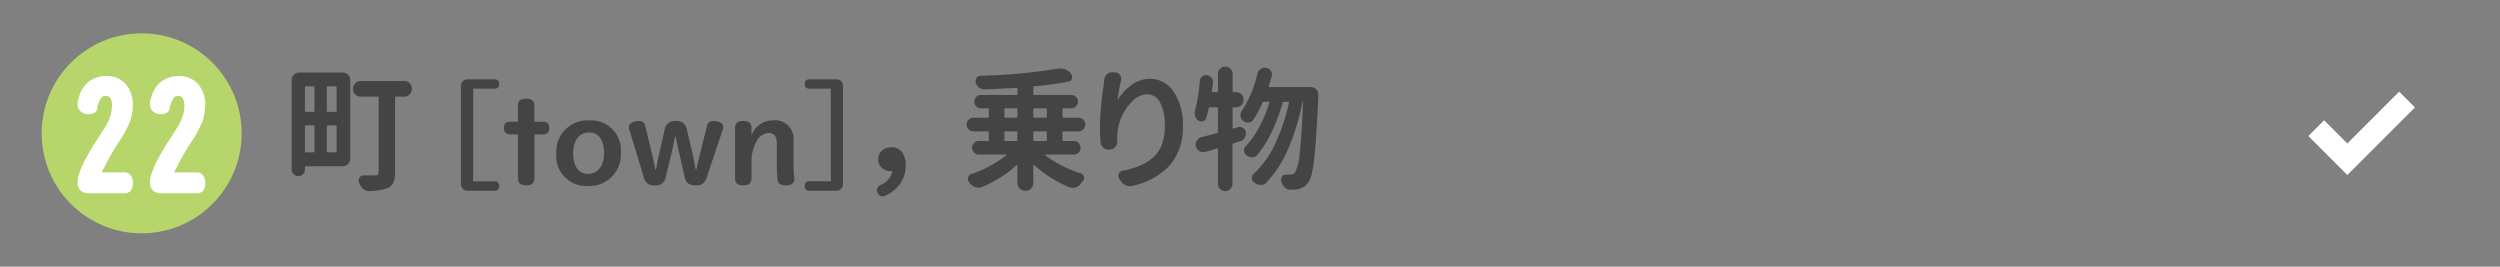
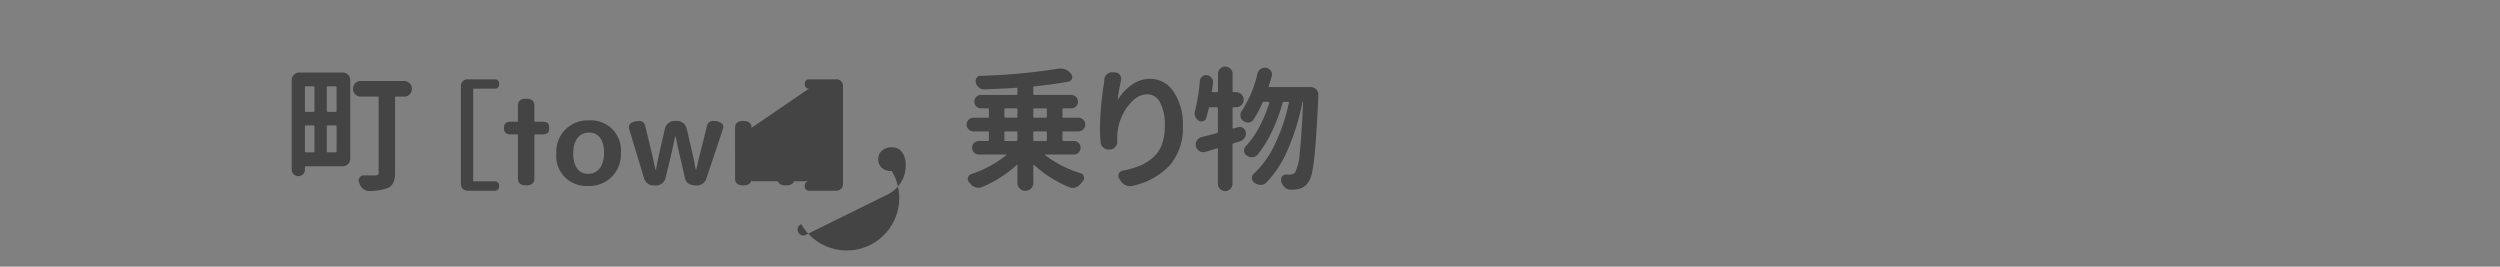
<svg xmlns="http://www.w3.org/2000/svg" id="btn_WR_22" width="300" height="32" viewBox="0 0 300 32">
  <rect x="0" y="0" width="300" height="32" fill="#808080" stroke="none" />
-   <rect id="長方形_164" data-name="長方形 164" width="300" height="32" rx="16" fill="#fff" opacity="0" />
  <g id="グループ_217" data-name="グループ 217" transform="translate(-836 -552)">
-     <circle id="楕円形_39" data-name="楕円形 39" cx="12" cy="12" r="12" transform="translate(841 556)" fill="#b6d56a" />
-     <path id="パス_4965" data-name="パス 4965" d="M-2.062-1.312a.841.841,0,0,1,.75.375,1.367,1.367,0,0,1,.25.875,1.481,1.481,0,0,1-.25.938.9.9,0,0,1-.75.313H-6.25A1.472,1.472,0,0,1-7.312.875,1.315,1.315,0,0,1-7.687-.187q0-1.437,2.375-5.125.375-.562.875-1.375A4.84,4.84,0,0,0-3.562-9.25a1.859,1.859,0,0,0-.187-.937.614.614,0,0,0-.562-.312.735.735,0,0,0-.625.375,3.117,3.117,0,0,0-.375,1q-.062.5-.312.625a1.243,1.243,0,0,1-.75.188,1.273,1.273,0,0,1-.937-.312A1.076,1.076,0,0,1-7.687-9.5a2.678,2.678,0,0,1,.188-.937,3.956,3.956,0,0,1,.375-.875A3.1,3.1,0,0,1-5.875-12.5a3.583,3.583,0,0,1,1.625-.375,3.014,3.014,0,0,1,2.313.938,3.749,3.749,0,0,1,.875,2.563A5.172,5.172,0,0,1-1.187-8.25a3.549,3.549,0,0,1-.375,1.188A13.772,13.772,0,0,1-2.875-4.75,27.664,27.664,0,0,0-4.5-1.875q-.187.313-.312.563Zm8.688,0a.841.841,0,0,1,.75.375,1.367,1.367,0,0,1,.25.875,1.481,1.481,0,0,1-.25.938.9.9,0,0,1-.75.313H2.438A1.472,1.472,0,0,1,1.375.875,1.315,1.315,0,0,1,1-.187Q1-1.625,3.375-5.312q.375-.562.875-1.375A4.84,4.84,0,0,0,5.125-9.25a1.859,1.859,0,0,0-.187-.937.614.614,0,0,0-.562-.312.735.735,0,0,0-.625.375,3.117,3.117,0,0,0-.375,1q-.063.5-.312.625a1.243,1.243,0,0,1-.75.188,1.273,1.273,0,0,1-.937-.312A1.076,1.076,0,0,1,1-9.5a2.678,2.678,0,0,1,.188-.937,3.956,3.956,0,0,1,.375-.875A3.1,3.1,0,0,1,2.813-12.5a3.583,3.583,0,0,1,1.625-.375,3.014,3.014,0,0,1,2.313.938,3.749,3.749,0,0,1,.875,2.563A5.172,5.172,0,0,1,7.5-8.25a3.549,3.549,0,0,1-.375,1.188A13.772,13.772,0,0,1,5.813-4.75,27.664,27.664,0,0,0,4.188-1.875q-.187.313-.312.563Z" transform="translate(853 574)" fill="#fff" />
-   </g>
-   <path id="パス_4946" data-name="パス 4946" d="M3.844-11.047a.11.11,0,0,0-.125-.125H2.828a.11.11,0,0,0-.125.125v2.813a.11.11,0,0,0,.125.125h.891a.11.11,0,0,0,.125-.125ZM6.375-8.109A.11.11,0,0,0,6.5-8.234v-2.812a.11.11,0,0,0-.125-.125H5.438q-.109,0-.109.125v2.813q0,.125.109.125ZM5.328-3.359a.1.1,0,0,0,.109.109h.938q.125,0,.125-.109v-3a.11.11,0,0,0-.125-.125H5.438q-.109,0-.109.125Zm-2.5-3.125a.11.11,0,0,0-.125.125v3q0,.109.125.109h.891q.125,0,.125-.109v-3a.11.11,0,0,0-.125-.125Zm4.391-6.344a.892.892,0,0,1,.656.266.892.892,0,0,1,.266.656V-2.5a.9.9,0,0,1-.266.648.879.879,0,0,1-.656.273H2.828q-.125,0-.125.109v.281a.767.767,0,0,1-.234.563.767.767,0,0,1-.562.234.767.767,0,0,1-.562-.234.767.767,0,0,1-.234-.562V-11.906a.892.892,0,0,1,.266-.656.892.892,0,0,1,.656-.266Zm7.391,1.016a.879.879,0,0,1,.656.273.9.9,0,0,1,.266.648v.031a.892.892,0,0,1-.266.656.892.892,0,0,1-.656.266h-.969a.11.11,0,0,0-.125.125v9a2.846,2.846,0,0,1-.2,1.2,1.4,1.4,0,0,1-.7.656,6.442,6.442,0,0,1-2.219.344h-.016a1.036,1.036,0,0,1-.687-.25A1.314,1.314,0,0,1,9.25.5L9.188.344A.637.637,0,0,1,9.141.125a.538.538,0,0,1,.125-.344.532.532,0,0,1,.469-.266h1.406a.491.491,0,0,0,.313-.078.351.351,0,0,0,.094-.281V-9.812q0-.125-.109-.125H9.391a.892.892,0,0,1-.656-.266.892.892,0,0,1-.266-.656v-.031a.9.9,0,0,1,.266-.648.879.879,0,0,1,.656-.273Zm8.279.92h2.618c.322,0,.5-.21.5-.56a.494.494,0,0,0-.5-.56H22.258a.783.783,0,0,0-.84.8V.56a.791.791,0,0,0,.84.8h3.248c.322,0,.5-.224.5-.574a.494.494,0,0,0-.5-.56H22.888ZM28.264-5.4V-.112c0,.56.336.826.98.826s.994-.266.994-.826V-5.4H31.2c.616,0,.812-.252.812-.77s-.2-.756-.812-.756h-.966V-8.862c0-.56-.35-.826-.994-.826s-.98.266-.98.826V-6.93H27.4c-.6,0-.812.252-.812.756s.21.77.812.77Zm8.54-1.68A3.74,3.74,0,0,0,32.87-3.122,3.589,3.589,0,0,0,36.664.784a3.762,3.762,0,0,0,3.948-3.976A3.588,3.588,0,0,0,36.8-7.084ZM36.79-5.628c1.106,0,1.806.826,1.806,2.45s-.8,2.506-1.9,2.506-1.806-.84-1.806-2.464S35.684-5.628,36.79-5.628ZM45.19-3c-.126.532-.238,1.2-.364,1.834h-.07C44.63-1.792,44.5-2.45,44.364-3L43.51-6.51a.671.671,0,0,0-.728-.5c-.672,0-1.2.28-1.2.7a1.621,1.621,0,0,0,.084.462L43.412-.1a1.168,1.168,0,0,0,1.274.812,1.165,1.165,0,0,0,1.26-.77L46.7-3.178c.14-.588.294-1.33.42-1.96h.07c.14.63.28,1.372.42,1.96l.714,3.094c.112.5.574.8,1.26.8A1.2,1.2,0,0,0,50.86-.07l1.946-5.81a1.522,1.522,0,0,0,.1-.462c0-.392-.546-.672-1.19-.672a.7.7,0,0,0-.742.5L50.09-3c-.14.532-.28,1.2-.434,1.834H49.6c-.126-.63-.238-1.288-.364-1.834L48.494-6.16a1.21,1.21,0,0,0-1.3-.854,1.2,1.2,0,0,0-1.288.882Zm11.1-3.192c0-.56-.35-.826-.994-.826s-.98.266-.98.826V-.112c0,.56.322.826.98.826s.994-.266.994-.826V-2.058a5.105,5.105,0,0,1,.588-2.478,1.712,1.712,0,0,1,1.456-1.036c.644,0,.994.392.994,1.246V-1.82c0,.616.028,1.19.07,1.778.042.532.378.756,1.022.756S61.43.476,61.43-.056v-.1a14.736,14.736,0,0,1-.1-1.764V-4.662A2.232,2.232,0,0,0,58.8-7.084a2.721,2.721,0,0,0-2.506,1.806Zm9.52-4.7V.224H63.18a.494.494,0,0,0-.5.56.506.506,0,0,0,.5.574h3.248a.791.791,0,0,0,.84-.8V-11.214a.783.783,0,0,0-.84-.8H63.18a.5.5,0,0,0-.5.56c0,.35.182.56.5.56Zm6.48,12.861a.555.555,0,0,1-.25.063.688.688,0,0,1-.281-.062.72.72,0,0,1-.375-.406.589.589,0,0,1-.047-.234.688.688,0,0,1,.063-.281.8.8,0,0,1,.375-.391A2.242,2.242,0,0,0,73.183-.906a.09.09,0,0,0-.031-.062A.09.09,0,0,0,73.089-1h-.062a1.609,1.609,0,0,1-1.086-.383A1.3,1.3,0,0,1,71.5-2.422a1.3,1.3,0,0,1,.461-1.047,1.67,1.67,0,0,1,1.117-.391,1.512,1.512,0,0,1,1.273.578,2.582,2.582,0,0,1,.445,1.609A3.749,3.749,0,0,1,74.136.492,4.186,4.186,0,0,1,72.292,1.969ZM86.761-5.766a.11.11,0,0,0-.125.125v.922q0,.109.125.109h1.328a.1.1,0,0,0,.109-.109v-.922q0-.125-.109-.125Zm0-2.766a.11.11,0,0,0-.125.125v.875a.11.11,0,0,0,.125.125h1.328q.109,0,.109-.125v-.875q0-.125-.109-.125Zm4.969.125a.11.11,0,0,0-.125-.125H90.23a.11.11,0,0,0-.125.125v.875a.11.11,0,0,0,.125.125H91.6a.11.11,0,0,0,.125-.125Zm-.125,3.8q.125,0,.125-.109v-.922a.11.11,0,0,0-.125-.125H90.23a.11.11,0,0,0-.125.125v.922q0,.109.125.109Zm3.938.234a.776.776,0,0,1,.234.57.8.8,0,0,1-.234.578.773.773,0,0,1-.578.242H91.542a.036.036,0,0,0-.039.023.035.035,0,0,0,.008.039,13.551,13.551,0,0,0,4.3,2.188.527.527,0,0,1,.359.391.547.547,0,0,1,.031.172.521.521,0,0,1-.141.359L95.808.5a1.282,1.282,0,0,1-.625.453,1,1,0,0,1-.344.063,1.125,1.125,0,0,1-.406-.078A14.519,14.519,0,0,1,90.2-1.734a.066.066,0,0,0-.062,0,.05.05,0,0,0-.031.047V.438a.9.9,0,0,1-.266.648.879.879,0,0,1-.656.273H89.12a.886.886,0,0,1-.648-.273A.886.886,0,0,1,88.2.438V-1.687a.053.053,0,0,0-.023-.047.052.052,0,0,0-.055,0A14.638,14.638,0,0,1,83.933.922,1.252,1.252,0,0,1,83.511,1a1,1,0,0,1-.344-.062A1.191,1.191,0,0,1,82.542.5L82.386.313a.58.58,0,0,1-.141-.375.547.547,0,0,1,.031-.172.567.567,0,0,1,.375-.406,13.56,13.56,0,0,0,4.234-2.281.035.035,0,0,0,.008-.039.036.036,0,0,0-.039-.023H83.573A.78.78,0,0,1,83-3.227a.789.789,0,0,1-.242-.578A.764.764,0,0,1,83-4.375a.793.793,0,0,1,.57-.234h1.094a.1.1,0,0,0,.109-.109v-.922q0-.125-.109-.125H82.933a.8.8,0,0,1-.586-.242.789.789,0,0,1-.242-.578.789.789,0,0,1,.242-.578.8.8,0,0,1,.586-.242h1.734q.109,0,.109-.125v-.875q0-.125-.109-.125h-.844a.767.767,0,0,1-.562-.234.776.776,0,0,1-.234-.57.776.776,0,0,1,.234-.57.767.767,0,0,1,.563-.234h4.266q.109,0,.109-.125v-.625q0-.125-.109-.109-1.844.125-3.891.188h-.031a.875.875,0,0,1-.594-.234,1.044,1.044,0,0,1-.375-.578,1.139,1.139,0,0,1-.016-.187.66.66,0,0,1,.109-.359.532.532,0,0,1,.469-.266,70.717,70.717,0,0,0,9.328-.859,2.545,2.545,0,0,1,.281-.016,1.632,1.632,0,0,1,.547.094,1.472,1.472,0,0,1,.656.469l.078.109a.538.538,0,0,1,.125.344.742.742,0,0,1-.031.2.534.534,0,0,1-.422.359q-1.875.344-4.094.563a.11.11,0,0,0-.125.125v.781a.11.11,0,0,0,.125.125h4.438a.767.767,0,0,1,.563.234.776.776,0,0,1,.234.57.776.776,0,0,1-.234.57.767.767,0,0,1-.562.234h-.953q-.109,0-.109.125v.875q0,.125.109.125h1.8a.8.8,0,0,1,.586.242.789.789,0,0,1,.242.578.789.789,0,0,1-.242.578.8.8,0,0,1-.586.242h-1.8q-.109,0-.109.125v.922a.1.1,0,0,0,.109.109h1.25A.786.786,0,0,1,95.542-4.375Zm3.078-7.594a.923.923,0,0,1,.313-.641.864.864,0,0,1,.609-.25h.047l.344.016a.726.726,0,0,1,.563.3.77.77,0,0,1,.156.453,1.139,1.139,0,0,1-.016.188,21.731,21.731,0,0,0-.406,2.266q-.016.031.008.031a.053.053,0,0,0,.039-.016,6.208,6.208,0,0,1,1.656-1.742,3.718,3.718,0,0,1,2.2-.711,3.351,3.351,0,0,1,2.8,1.539,6.834,6.834,0,0,1,1.117,4.1,6.829,6.829,0,0,1-1.578,4.75A8.548,8.548,0,0,1,102.011.766a1.083,1.083,0,0,1-.312.047A1.205,1.205,0,0,1,101.214.7,1.326,1.326,0,0,1,100.6.188l-.187-.3a.563.563,0,0,1-.109-.328.527.527,0,0,1,.063-.234.612.612,0,0,1,.438-.375,10.641,10.641,0,0,0,2.094-.6,5.745,5.745,0,0,0,1.578-.984A3.8,3.8,0,0,0,105.534-4.2a6.383,6.383,0,0,0,.352-2.227,5.747,5.747,0,0,0-.562-2.8,1.729,1.729,0,0,0-1.562-.992,2.514,2.514,0,0,0-1.727.789,5.764,5.764,0,0,0-1.328,1.922,5.912,5.912,0,0,0-.523,2.18q-.016.2-.016.406l.016.406a.894.894,0,0,1-.234.609.785.785,0,0,1-.609.313l-.125.016h-.078a.931.931,0,0,1-.609-.219.957.957,0,0,1-.344-.641Q98.1-5.359,98.1-6.156a36.9,36.9,0,0,1,.438-5.078Q98.589-11.562,98.62-11.969Zm16.031,5.7a.793.793,0,0,1,.219-.031.77.77,0,0,1,.406.125.718.718,0,0,1,.328.516.8.8,0,0,1,.016.156.961.961,0,0,1-.156.516,1.019,1.019,0,0,1-.547.406q-.656.219-.8.25a.161.161,0,0,0-.109.156v4.7a.842.842,0,0,1-.258.617.868.868,0,0,1-1.234,0,.842.842,0,0,1-.258-.617V-3.641a.082.082,0,0,0-.031-.07.127.127,0,0,0-.078-.023q-.219.078-.687.219t-.719.2a.708.708,0,0,1-.25.047.82.82,0,0,1-.437-.125.861.861,0,0,1-.422-.562l-.016-.016a.969.969,0,0,1-.031-.234.827.827,0,0,1,.141-.453.914.914,0,0,1,.563-.422q.8-.187,1.859-.484a.145.145,0,0,0,.109-.156V-8.531a.11.11,0,0,0-.125-.125h-.828a.122.122,0,0,0-.141.109q-.156.656-.312,1.172A.493.493,0,0,1,110.48-7a.519.519,0,0,1-.2.047.636.636,0,0,1-.344-.109,1.053,1.053,0,0,1-.406-.516,1.18,1.18,0,0,1-.062-.375,1.034,1.034,0,0,1,.047-.3,21.584,21.584,0,0,0,.578-3.594.719.719,0,0,1,.3-.516.7.7,0,0,1,.438-.156.724.724,0,0,1,.141.016.768.768,0,0,1,.531.328.787.787,0,0,1,.172.5v.109q-.062.469-.141.984-.016.109.094.109h.516q.125,0,.125-.109v-2.078a.835.835,0,0,1,.258-.625.855.855,0,0,1,.617-.25.855.855,0,0,1,.617.25.835.835,0,0,1,.258.625v2.078a.1.1,0,0,0,.109.109h.313a.873.873,0,0,1,.641.266.873.873,0,0,1,.266.641.873.873,0,0,1-.266.641.873.873,0,0,1-.641.266h-.312q-.109,0-.109.125V-6.2a.106.106,0,0,0,.031.078.071.071,0,0,0,.078.016Zm3.7-4.922a.127.127,0,0,0,.023.078.082.082,0,0,0,.07.031h4.969a.849.849,0,0,1,.641.281.829.829,0,0,1,.25.609q0,.891-.234,4.563-.109,1.813-.25,3.07a14.71,14.71,0,0,1-.312,1.922,2.869,2.869,0,0,1-.406.977,2.051,2.051,0,0,1-.547.555,2.178,2.178,0,0,1-.7.273,4.874,4.874,0,0,1-.875.063h-.016a.981.981,0,0,1-.672-.266,1.351,1.351,0,0,1-.406-.656l-.031-.094a1.139,1.139,0,0,1-.016-.187.685.685,0,0,1,.109-.375.592.592,0,0,1,.484-.234h.516a.754.754,0,0,0,.594-.3,6.072,6.072,0,0,0,.531-2.32q.219-1.914.406-6.07,0-.047-.039-.047t-.039.031a27.261,27.261,0,0,1-1.672,5.508A13.362,13.362,0,0,1,118.073.375a.885.885,0,0,1-.672.281,1.166,1.166,0,0,1-.719-.234.182.182,0,0,1-.047-.031.659.659,0,0,1-.3-.578.639.639,0,0,1,.219-.484A11.609,11.609,0,0,0,119.136-4.3,22.433,22.433,0,0,0,120.776-9.2q.031-.109-.094-.109h-.516a.135.135,0,0,0-.141.109,21.347,21.347,0,0,1-1.273,3.422,13.067,13.067,0,0,1-1.742,2.813.818.818,0,0,1-.625.3h-.047a1.016,1.016,0,0,1-.641-.219.7.7,0,0,1-.3-.594.68.68,0,0,1,.2-.5A10.552,10.552,0,0,0,117.23-6.3a16.246,16.246,0,0,0,1.2-2.906.07.07,0,0,0-.008-.07.077.077,0,0,0-.07-.039h-.578a.171.171,0,0,0-.172.109,12.376,12.376,0,0,1-1.078,2.031.737.737,0,0,1-.562.344h-.109a.892.892,0,0,1-.547-.187.844.844,0,0,1-.344-.562v-.141a.839.839,0,0,1,.156-.5A13.679,13.679,0,0,0,117-12.687a.948.948,0,0,1,.391-.562.885.885,0,0,1,.5-.156,1.052,1.052,0,0,1,.172.016.818.818,0,0,1,.547.359.8.8,0,0,1,.141.438.793.793,0,0,1-.031.219Q118.558-11.828,118.355-11.187Z" transform="translate(33.891 21.531)" fill="#444" />
-   <path id="パス_4913" data-name="パス 4913" d="M13.347-11.536q.465.483.946.946t.946.946L7.124-1.536,2.446-6.213,4.338-8.1,7.124-5.318l3.115-3.106Q11.784-9.966,13.347-11.536Z" transform="translate(274.554 22.536)" fill="#fff" />
+     </g>
+   <path id="パス_4946" data-name="パス 4946" d="M3.844-11.047a.11.11,0,0,0-.125-.125H2.828a.11.11,0,0,0-.125.125v2.813a.11.11,0,0,0,.125.125h.891a.11.11,0,0,0,.125-.125ZM6.375-8.109A.11.11,0,0,0,6.5-8.234v-2.812a.11.11,0,0,0-.125-.125H5.438q-.109,0-.109.125v2.813q0,.125.109.125ZM5.328-3.359a.1.1,0,0,0,.109.109h.938q.125,0,.125-.109v-3a.11.11,0,0,0-.125-.125H5.438q-.109,0-.109.125Zm-2.5-3.125a.11.11,0,0,0-.125.125v3q0,.109.125.109h.891q.125,0,.125-.109v-3a.11.11,0,0,0-.125-.125Zm4.391-6.344a.892.892,0,0,1,.656.266.892.892,0,0,1,.266.656V-2.5a.9.9,0,0,1-.266.648.879.879,0,0,1-.656.273H2.828q-.125,0-.125.109v.281a.767.767,0,0,1-.234.563.767.767,0,0,1-.562.234.767.767,0,0,1-.562-.234.767.767,0,0,1-.234-.562V-11.906a.892.892,0,0,1,.266-.656.892.892,0,0,1,.656-.266Zm7.391,1.016a.879.879,0,0,1,.656.273.9.9,0,0,1,.266.648v.031a.892.892,0,0,1-.266.656.892.892,0,0,1-.656.266h-.969a.11.11,0,0,0-.125.125v9a2.846,2.846,0,0,1-.2,1.2,1.4,1.4,0,0,1-.7.656,6.442,6.442,0,0,1-2.219.344h-.016a1.036,1.036,0,0,1-.687-.25A1.314,1.314,0,0,1,9.25.5L9.188.344A.637.637,0,0,1,9.141.125a.538.538,0,0,1,.125-.344.532.532,0,0,1,.469-.266h1.406a.491.491,0,0,0,.313-.078.351.351,0,0,0,.094-.281V-9.812q0-.125-.109-.125H9.391a.892.892,0,0,1-.656-.266.892.892,0,0,1-.266-.656v-.031a.9.9,0,0,1,.266-.648.879.879,0,0,1,.656-.273Zm8.279.92h2.618c.322,0,.5-.21.5-.56a.494.494,0,0,0-.5-.56H22.258a.783.783,0,0,0-.84.8V.56a.791.791,0,0,0,.84.8h3.248c.322,0,.5-.224.5-.574a.494.494,0,0,0-.5-.56H22.888ZM28.264-5.4V-.112c0,.56.336.826.98.826s.994-.266.994-.826V-5.4H31.2c.616,0,.812-.252.812-.77s-.2-.756-.812-.756h-.966V-8.862c0-.56-.35-.826-.994-.826s-.98.266-.98.826V-6.93H27.4c-.6,0-.812.252-.812.756s.21.77.812.77Zm8.54-1.68A3.74,3.74,0,0,0,32.87-3.122,3.589,3.589,0,0,0,36.664.784a3.762,3.762,0,0,0,3.948-3.976A3.588,3.588,0,0,0,36.8-7.084ZM36.79-5.628c1.106,0,1.806.826,1.806,2.45s-.8,2.506-1.9,2.506-1.806-.84-1.806-2.464S35.684-5.628,36.79-5.628ZM45.19-3c-.126.532-.238,1.2-.364,1.834h-.07C44.63-1.792,44.5-2.45,44.364-3L43.51-6.51a.671.671,0,0,0-.728-.5c-.672,0-1.2.28-1.2.7a1.621,1.621,0,0,0,.084.462L43.412-.1a1.168,1.168,0,0,0,1.274.812,1.165,1.165,0,0,0,1.26-.77L46.7-3.178c.14-.588.294-1.33.42-1.96h.07c.14.63.28,1.372.42,1.96l.714,3.094c.112.5.574.8,1.26.8A1.2,1.2,0,0,0,50.86-.07l1.946-5.81a1.522,1.522,0,0,0,.1-.462c0-.392-.546-.672-1.19-.672a.7.7,0,0,0-.742.5L50.09-3c-.14.532-.28,1.2-.434,1.834H49.6c-.126-.63-.238-1.288-.364-1.834L48.494-6.16a1.21,1.21,0,0,0-1.3-.854,1.2,1.2,0,0,0-1.288.882Zm11.1-3.192c0-.56-.35-.826-.994-.826s-.98.266-.98.826V-.112c0,.56.322.826.98.826s.994-.266.994-.826V-2.058a5.105,5.105,0,0,1,.588-2.478,1.712,1.712,0,0,1,1.456-1.036c.644,0,.994.392.994,1.246V-1.82c0,.616.028,1.19.07,1.778.042.532.378.756,1.022.756S61.43.476,61.43-.056v-.1a14.736,14.736,0,0,1-.1-1.764V-4.662A2.232,2.232,0,0,0,58.8-7.084a2.721,2.721,0,0,0-2.506,1.806ZV.224H63.18a.494.494,0,0,0-.5.56.506.506,0,0,0,.5.574h3.248a.791.791,0,0,0,.84-.8V-11.214a.783.783,0,0,0-.84-.8H63.18a.5.5,0,0,0-.5.56c0,.35.182.56.5.56Zm6.48,12.861a.555.555,0,0,1-.25.063.688.688,0,0,1-.281-.062.72.72,0,0,1-.375-.406.589.589,0,0,1-.047-.234.688.688,0,0,1,.063-.281.8.8,0,0,1,.375-.391A2.242,2.242,0,0,0,73.183-.906a.09.09,0,0,0-.031-.062A.09.09,0,0,0,73.089-1h-.062a1.609,1.609,0,0,1-1.086-.383A1.3,1.3,0,0,1,71.5-2.422a1.3,1.3,0,0,1,.461-1.047,1.67,1.67,0,0,1,1.117-.391,1.512,1.512,0,0,1,1.273.578,2.582,2.582,0,0,1,.445,1.609A3.749,3.749,0,0,1,74.136.492,4.186,4.186,0,0,1,72.292,1.969ZM86.761-5.766a.11.11,0,0,0-.125.125v.922q0,.109.125.109h1.328a.1.1,0,0,0,.109-.109v-.922q0-.125-.109-.125Zm0-2.766a.11.11,0,0,0-.125.125v.875a.11.11,0,0,0,.125.125h1.328q.109,0,.109-.125v-.875q0-.125-.109-.125Zm4.969.125a.11.11,0,0,0-.125-.125H90.23a.11.11,0,0,0-.125.125v.875a.11.11,0,0,0,.125.125H91.6a.11.11,0,0,0,.125-.125Zm-.125,3.8q.125,0,.125-.109v-.922a.11.11,0,0,0-.125-.125H90.23a.11.11,0,0,0-.125.125v.922q0,.109.125.109Zm3.938.234a.776.776,0,0,1,.234.57.8.8,0,0,1-.234.578.773.773,0,0,1-.578.242H91.542a.036.036,0,0,0-.039.023.035.035,0,0,0,.008.039,13.551,13.551,0,0,0,4.3,2.188.527.527,0,0,1,.359.391.547.547,0,0,1,.031.172.521.521,0,0,1-.141.359L95.808.5a1.282,1.282,0,0,1-.625.453,1,1,0,0,1-.344.063,1.125,1.125,0,0,1-.406-.078A14.519,14.519,0,0,1,90.2-1.734a.066.066,0,0,0-.062,0,.05.05,0,0,0-.031.047V.438a.9.9,0,0,1-.266.648.879.879,0,0,1-.656.273H89.12a.886.886,0,0,1-.648-.273A.886.886,0,0,1,88.2.438V-1.687a.053.053,0,0,0-.023-.047.052.052,0,0,0-.055,0A14.638,14.638,0,0,1,83.933.922,1.252,1.252,0,0,1,83.511,1a1,1,0,0,1-.344-.062A1.191,1.191,0,0,1,82.542.5L82.386.313a.58.58,0,0,1-.141-.375.547.547,0,0,1,.031-.172.567.567,0,0,1,.375-.406,13.56,13.56,0,0,0,4.234-2.281.035.035,0,0,0,.008-.039.036.036,0,0,0-.039-.023H83.573A.78.78,0,0,1,83-3.227a.789.789,0,0,1-.242-.578A.764.764,0,0,1,83-4.375a.793.793,0,0,1,.57-.234h1.094a.1.1,0,0,0,.109-.109v-.922q0-.125-.109-.125H82.933a.8.8,0,0,1-.586-.242.789.789,0,0,1-.242-.578.789.789,0,0,1,.242-.578.8.8,0,0,1,.586-.242h1.734q.109,0,.109-.125v-.875q0-.125-.109-.125h-.844a.767.767,0,0,1-.562-.234.776.776,0,0,1-.234-.57.776.776,0,0,1,.234-.57.767.767,0,0,1,.563-.234h4.266q.109,0,.109-.125v-.625q0-.125-.109-.109-1.844.125-3.891.188h-.031a.875.875,0,0,1-.594-.234,1.044,1.044,0,0,1-.375-.578,1.139,1.139,0,0,1-.016-.187.66.66,0,0,1,.109-.359.532.532,0,0,1,.469-.266,70.717,70.717,0,0,0,9.328-.859,2.545,2.545,0,0,1,.281-.016,1.632,1.632,0,0,1,.547.094,1.472,1.472,0,0,1,.656.469l.078.109a.538.538,0,0,1,.125.344.742.742,0,0,1-.031.2.534.534,0,0,1-.422.359q-1.875.344-4.094.563a.11.11,0,0,0-.125.125v.781a.11.11,0,0,0,.125.125h4.438a.767.767,0,0,1,.563.234.776.776,0,0,1,.234.57.776.776,0,0,1-.234.57.767.767,0,0,1-.562.234h-.953q-.109,0-.109.125v.875q0,.125.109.125h1.8a.8.8,0,0,1,.586.242.789.789,0,0,1,.242.578.789.789,0,0,1-.242.578.8.8,0,0,1-.586.242h-1.8q-.109,0-.109.125v.922a.1.1,0,0,0,.109.109h1.25A.786.786,0,0,1,95.542-4.375Zm3.078-7.594a.923.923,0,0,1,.313-.641.864.864,0,0,1,.609-.25h.047l.344.016a.726.726,0,0,1,.563.3.77.77,0,0,1,.156.453,1.139,1.139,0,0,1-.016.188,21.731,21.731,0,0,0-.406,2.266q-.016.031.008.031a.053.053,0,0,0,.039-.016,6.208,6.208,0,0,1,1.656-1.742,3.718,3.718,0,0,1,2.2-.711,3.351,3.351,0,0,1,2.8,1.539,6.834,6.834,0,0,1,1.117,4.1,6.829,6.829,0,0,1-1.578,4.75A8.548,8.548,0,0,1,102.011.766a1.083,1.083,0,0,1-.312.047A1.205,1.205,0,0,1,101.214.7,1.326,1.326,0,0,1,100.6.188l-.187-.3a.563.563,0,0,1-.109-.328.527.527,0,0,1,.063-.234.612.612,0,0,1,.438-.375,10.641,10.641,0,0,0,2.094-.6,5.745,5.745,0,0,0,1.578-.984A3.8,3.8,0,0,0,105.534-4.2a6.383,6.383,0,0,0,.352-2.227,5.747,5.747,0,0,0-.562-2.8,1.729,1.729,0,0,0-1.562-.992,2.514,2.514,0,0,0-1.727.789,5.764,5.764,0,0,0-1.328,1.922,5.912,5.912,0,0,0-.523,2.18q-.016.2-.016.406l.016.406a.894.894,0,0,1-.234.609.785.785,0,0,1-.609.313l-.125.016h-.078a.931.931,0,0,1-.609-.219.957.957,0,0,1-.344-.641Q98.1-5.359,98.1-6.156a36.9,36.9,0,0,1,.438-5.078Q98.589-11.562,98.62-11.969Zm16.031,5.7a.793.793,0,0,1,.219-.031.77.77,0,0,1,.406.125.718.718,0,0,1,.328.516.8.8,0,0,1,.016.156.961.961,0,0,1-.156.516,1.019,1.019,0,0,1-.547.406q-.656.219-.8.25a.161.161,0,0,0-.109.156v4.7a.842.842,0,0,1-.258.617.868.868,0,0,1-1.234,0,.842.842,0,0,1-.258-.617V-3.641a.082.082,0,0,0-.031-.07.127.127,0,0,0-.078-.023q-.219.078-.687.219t-.719.2a.708.708,0,0,1-.25.047.82.82,0,0,1-.437-.125.861.861,0,0,1-.422-.562l-.016-.016a.969.969,0,0,1-.031-.234.827.827,0,0,1,.141-.453.914.914,0,0,1,.563-.422q.8-.187,1.859-.484a.145.145,0,0,0,.109-.156V-8.531a.11.11,0,0,0-.125-.125h-.828a.122.122,0,0,0-.141.109q-.156.656-.312,1.172A.493.493,0,0,1,110.48-7a.519.519,0,0,1-.2.047.636.636,0,0,1-.344-.109,1.053,1.053,0,0,1-.406-.516,1.18,1.18,0,0,1-.062-.375,1.034,1.034,0,0,1,.047-.3,21.584,21.584,0,0,0,.578-3.594.719.719,0,0,1,.3-.516.7.7,0,0,1,.438-.156.724.724,0,0,1,.141.016.768.768,0,0,1,.531.328.787.787,0,0,1,.172.5v.109q-.062.469-.141.984-.016.109.094.109h.516q.125,0,.125-.109v-2.078a.835.835,0,0,1,.258-.625.855.855,0,0,1,.617-.25.855.855,0,0,1,.617.25.835.835,0,0,1,.258.625v2.078a.1.1,0,0,0,.109.109h.313a.873.873,0,0,1,.641.266.873.873,0,0,1,.266.641.873.873,0,0,1-.266.641.873.873,0,0,1-.641.266h-.312q-.109,0-.109.125V-6.2a.106.106,0,0,0,.031.078.071.071,0,0,0,.078.016Zm3.7-4.922a.127.127,0,0,0,.023.078.082.082,0,0,0,.07.031h4.969a.849.849,0,0,1,.641.281.829.829,0,0,1,.25.609q0,.891-.234,4.563-.109,1.813-.25,3.07a14.71,14.71,0,0,1-.312,1.922,2.869,2.869,0,0,1-.406.977,2.051,2.051,0,0,1-.547.555,2.178,2.178,0,0,1-.7.273,4.874,4.874,0,0,1-.875.063h-.016a.981.981,0,0,1-.672-.266,1.351,1.351,0,0,1-.406-.656l-.031-.094a1.139,1.139,0,0,1-.016-.187.685.685,0,0,1,.109-.375.592.592,0,0,1,.484-.234h.516a.754.754,0,0,0,.594-.3,6.072,6.072,0,0,0,.531-2.32q.219-1.914.406-6.07,0-.047-.039-.047t-.039.031a27.261,27.261,0,0,1-1.672,5.508A13.362,13.362,0,0,1,118.073.375a.885.885,0,0,1-.672.281,1.166,1.166,0,0,1-.719-.234.182.182,0,0,1-.047-.031.659.659,0,0,1-.3-.578.639.639,0,0,1,.219-.484A11.609,11.609,0,0,0,119.136-4.3,22.433,22.433,0,0,0,120.776-9.2q.031-.109-.094-.109h-.516a.135.135,0,0,0-.141.109,21.347,21.347,0,0,1-1.273,3.422,13.067,13.067,0,0,1-1.742,2.813.818.818,0,0,1-.625.3h-.047a1.016,1.016,0,0,1-.641-.219.7.7,0,0,1-.3-.594.68.68,0,0,1,.2-.5A10.552,10.552,0,0,0,117.23-6.3a16.246,16.246,0,0,0,1.2-2.906.07.07,0,0,0-.008-.07.077.077,0,0,0-.07-.039h-.578a.171.171,0,0,0-.172.109,12.376,12.376,0,0,1-1.078,2.031.737.737,0,0,1-.562.344h-.109a.892.892,0,0,1-.547-.187.844.844,0,0,1-.344-.562v-.141a.839.839,0,0,1,.156-.5A13.679,13.679,0,0,0,117-12.687a.948.948,0,0,1,.391-.562.885.885,0,0,1,.5-.156,1.052,1.052,0,0,1,.172.016.818.818,0,0,1,.547.359.8.8,0,0,1,.141.438.793.793,0,0,1-.031.219Q118.558-11.828,118.355-11.187Z" transform="translate(33.891 21.531)" fill="#444" />
</svg>